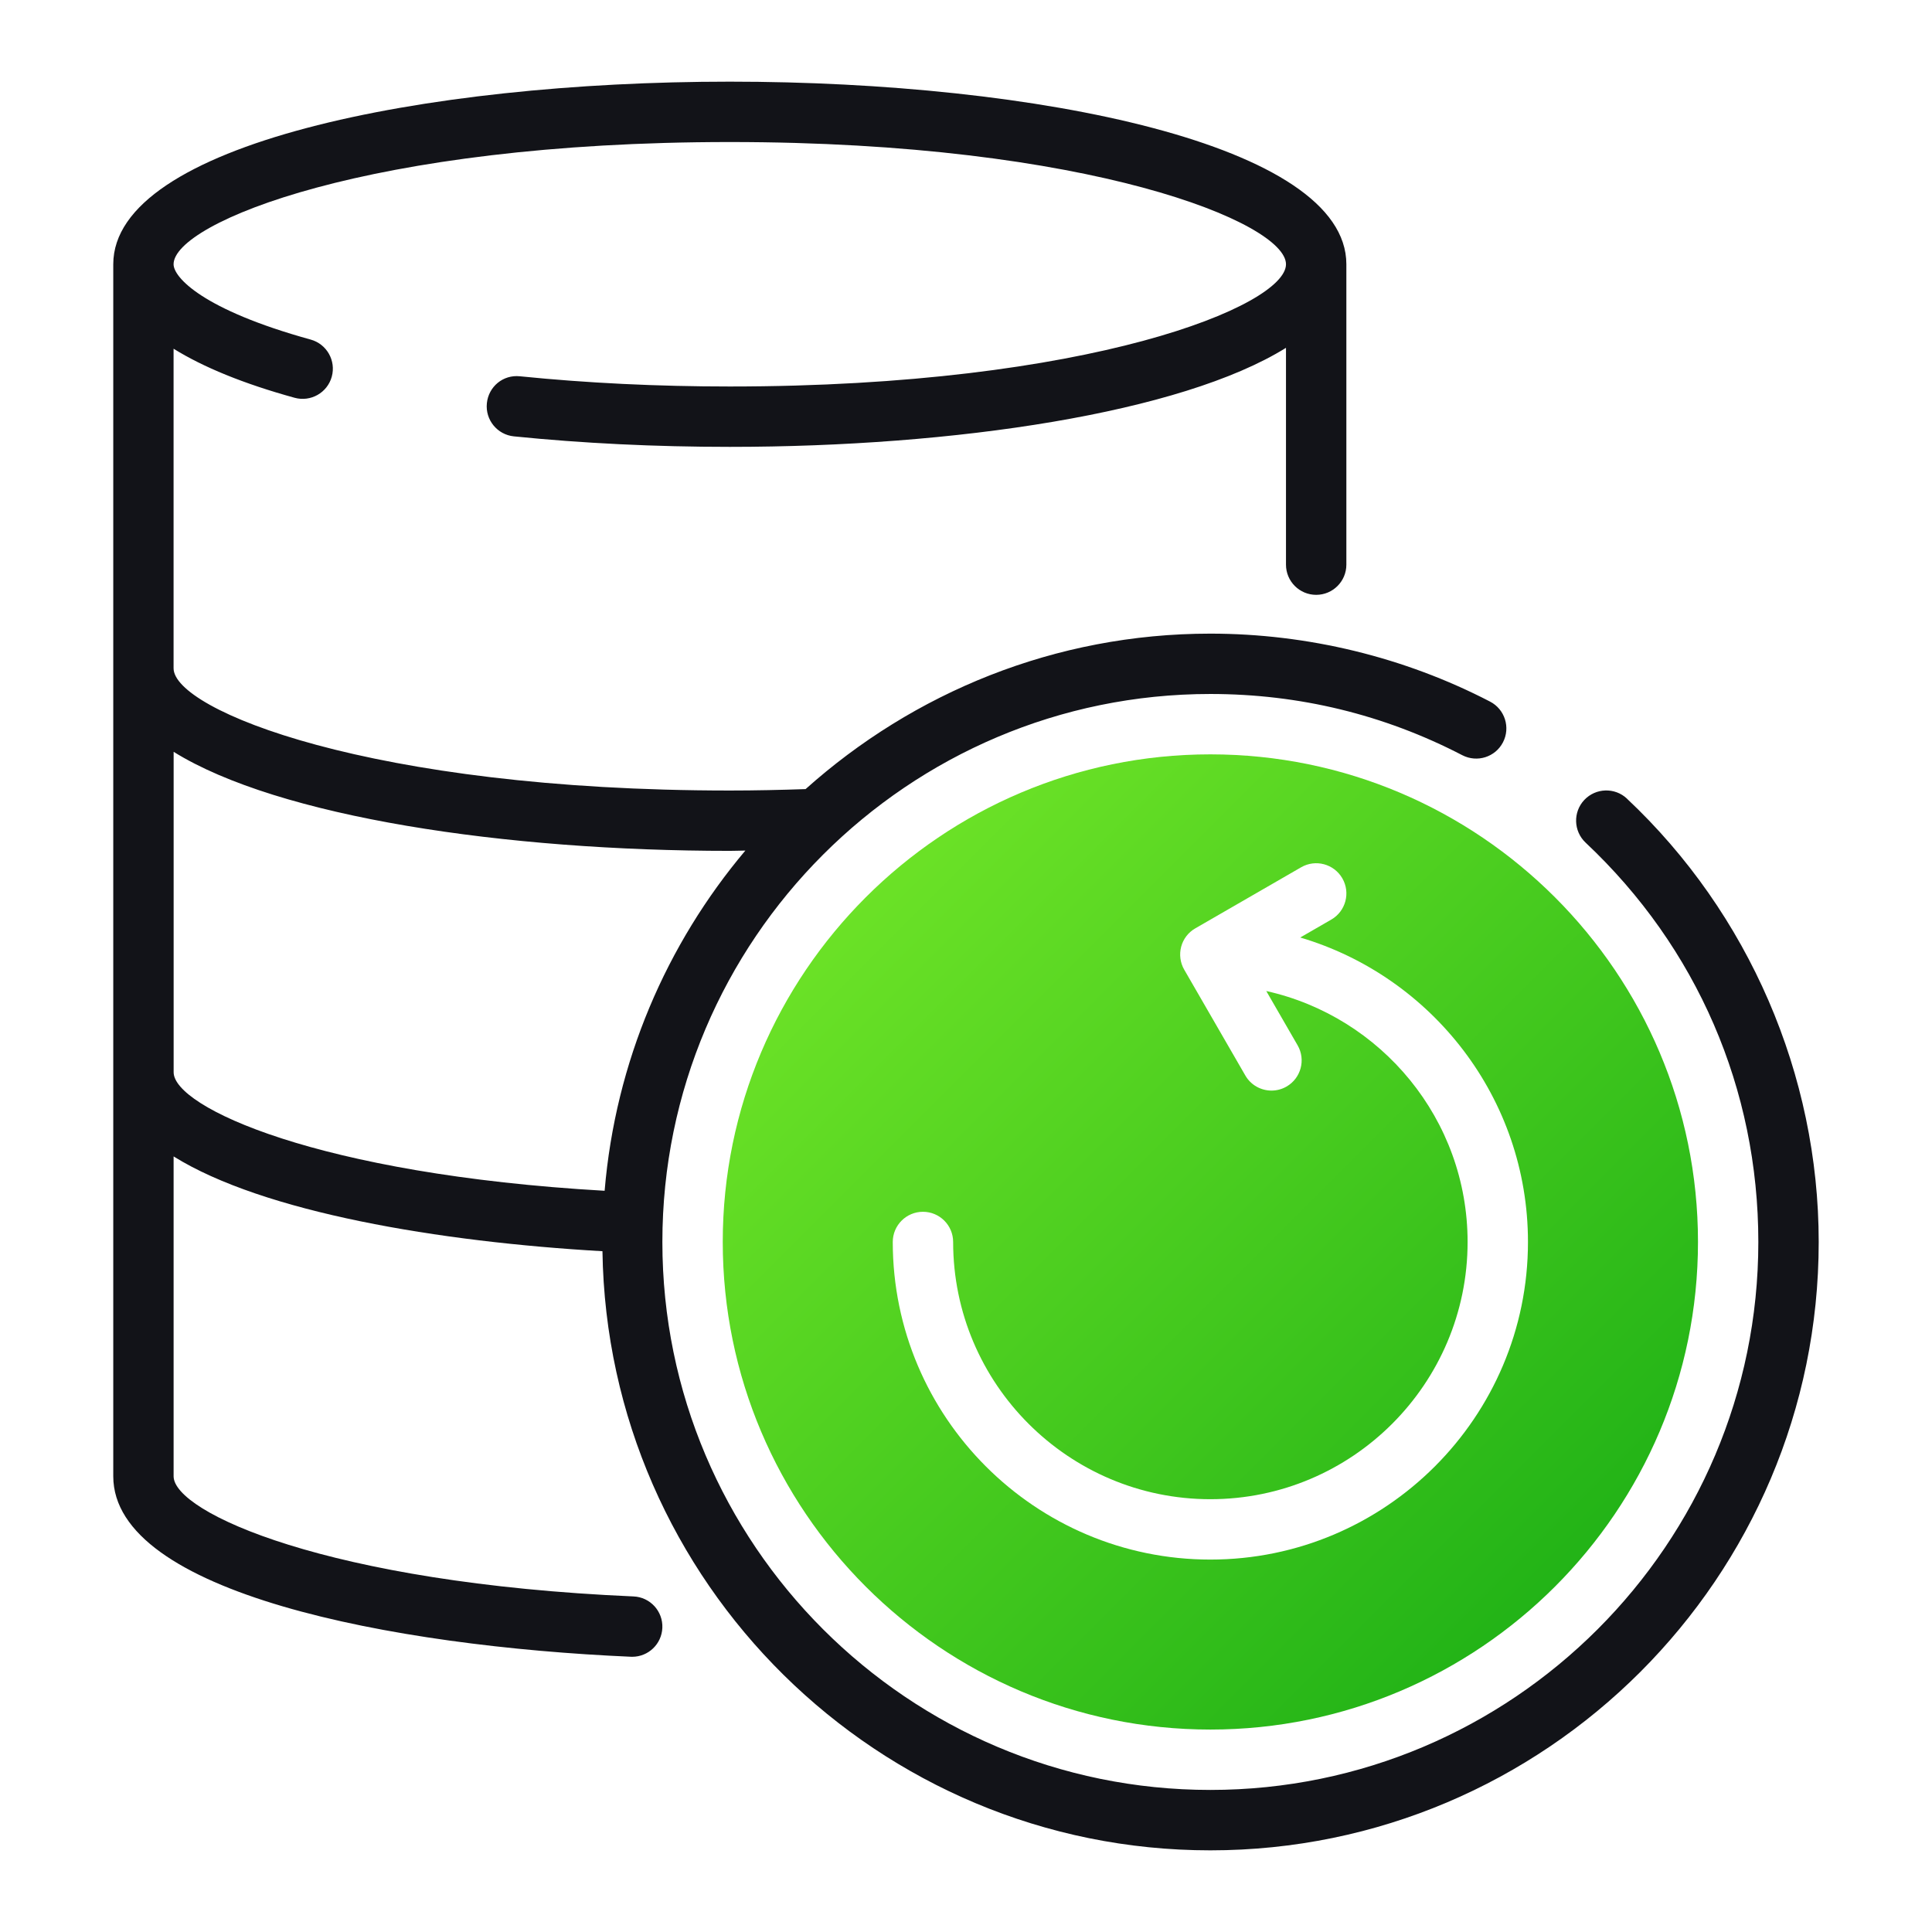
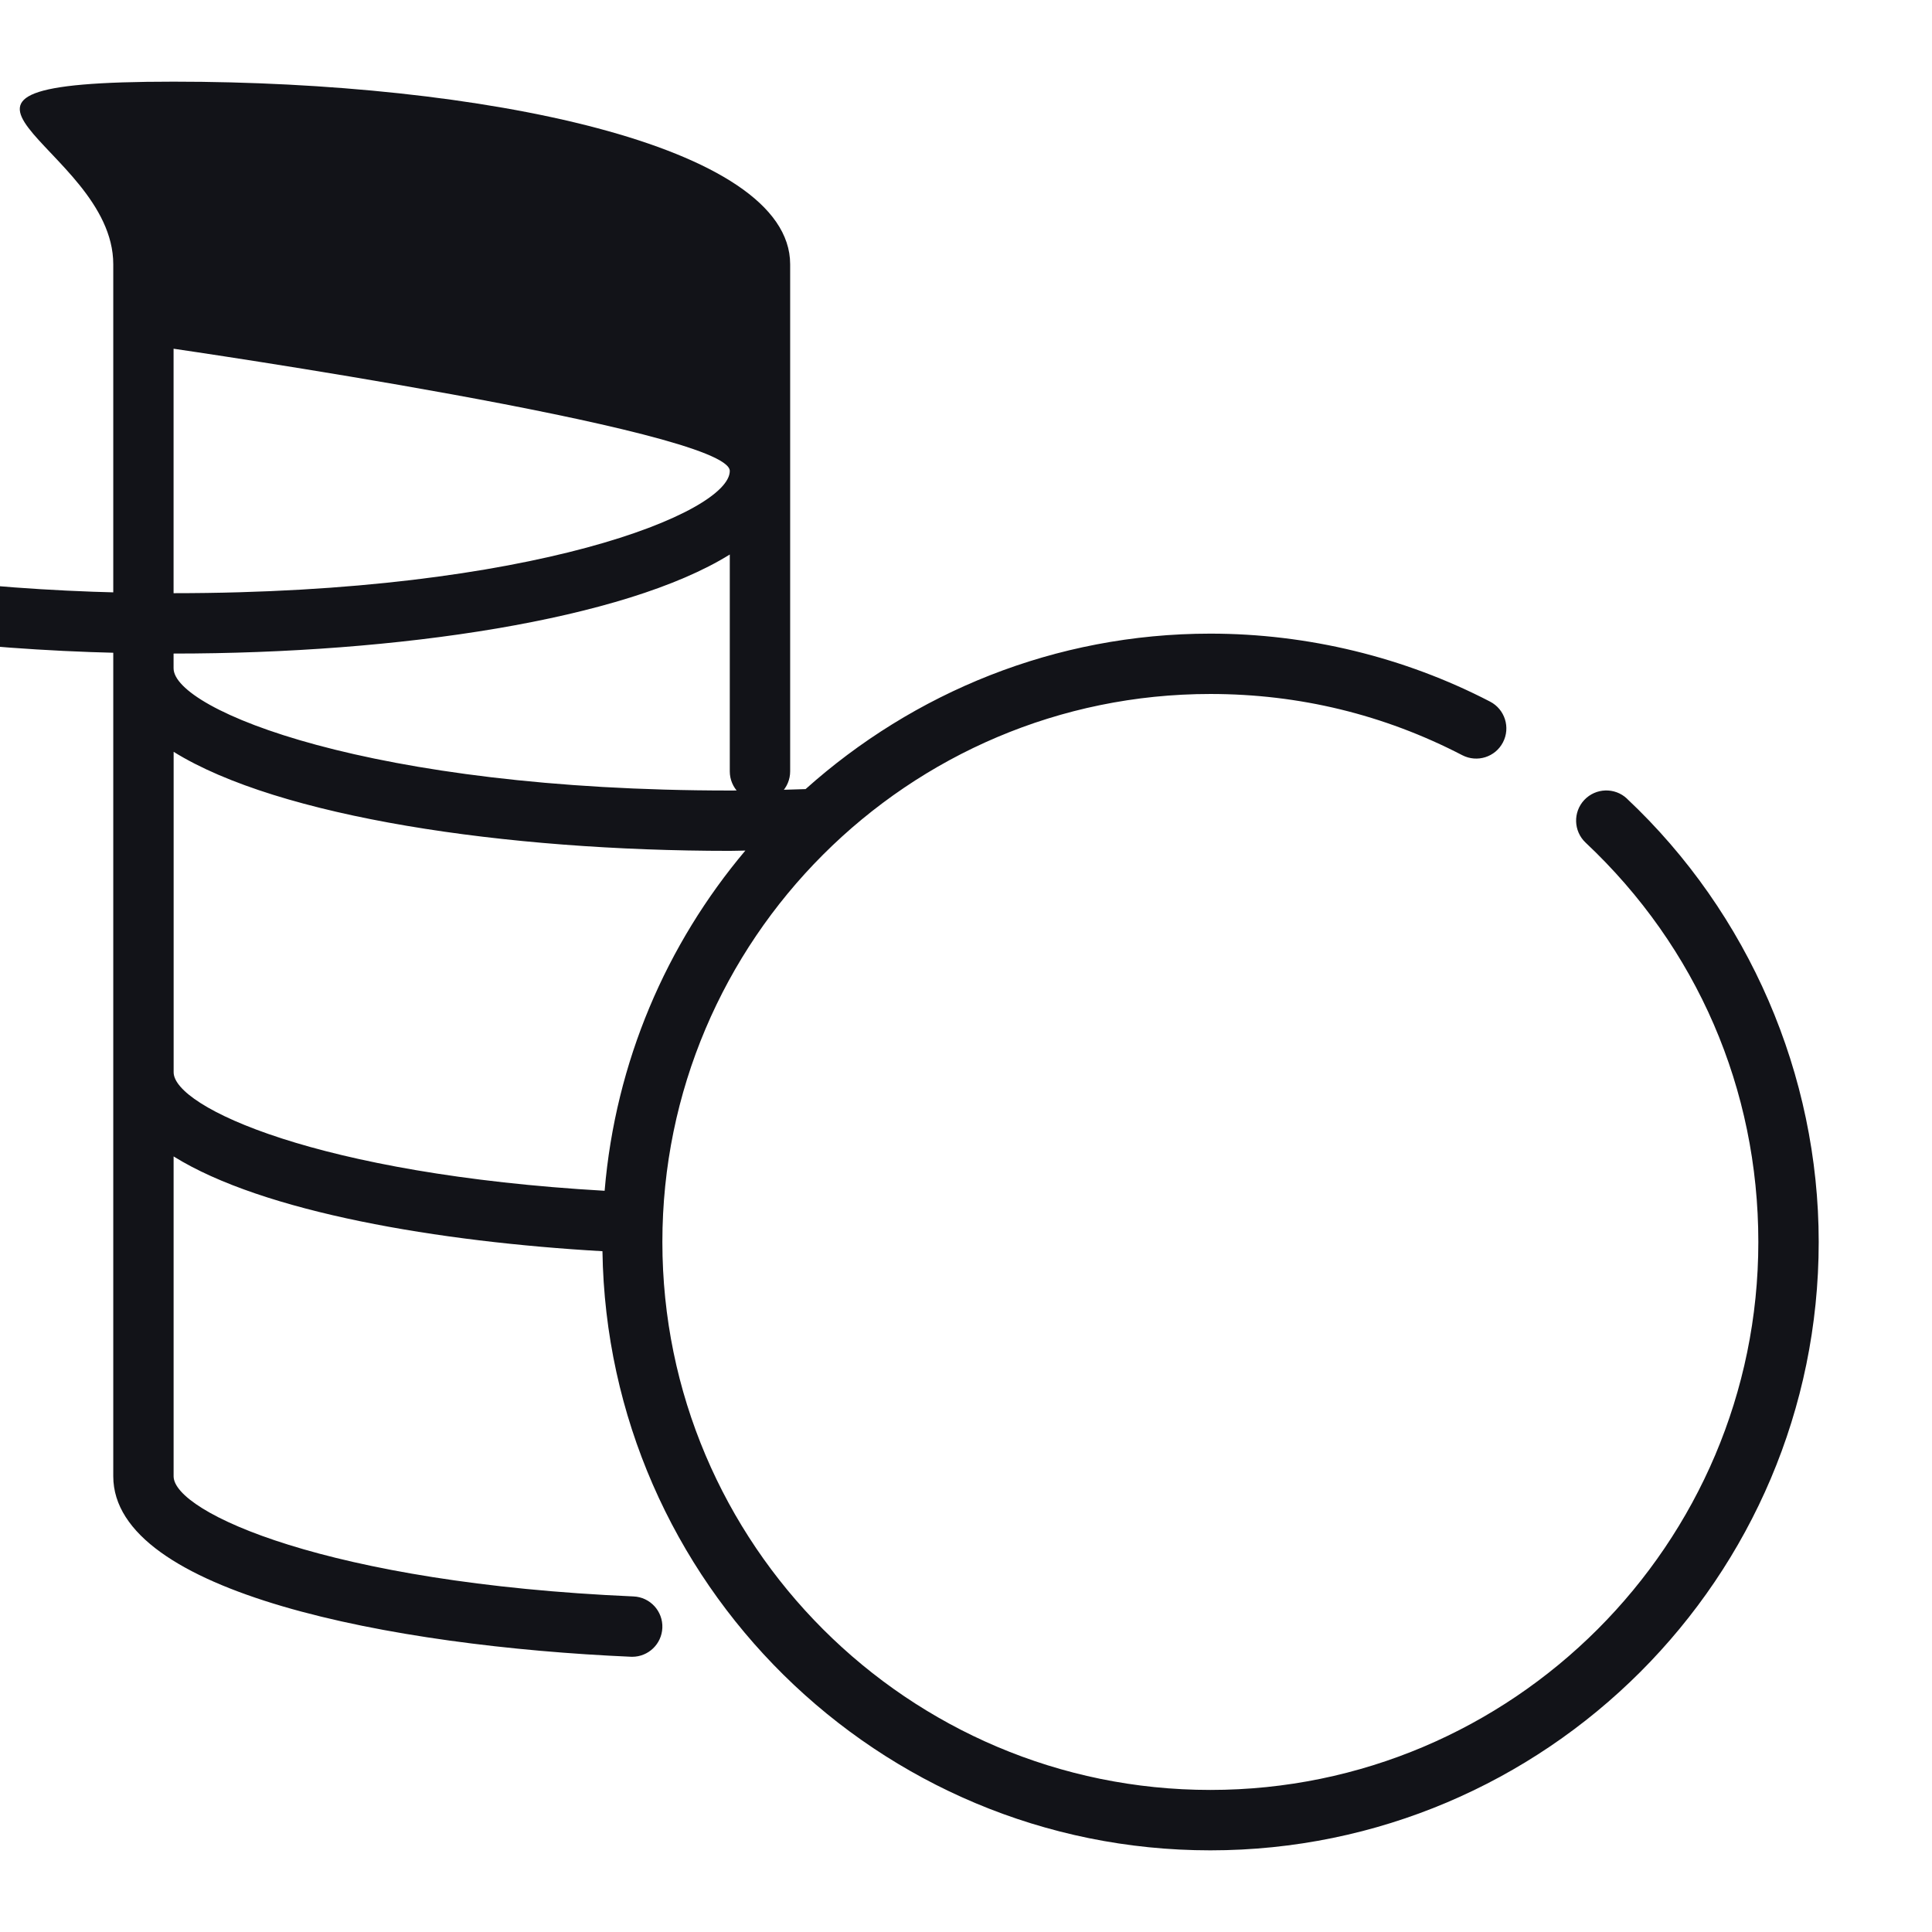
<svg xmlns="http://www.w3.org/2000/svg" id="Layer_1" data-name="Layer 1" viewBox="0 0 64 64">
  <defs>
    <style>
      .cls-1 {
        fill: url(#linear-gradient);
      }

      .cls-2 {
        fill: #121318;
      }
    </style>
    <linearGradient id="linear-gradient" x1="28.041" y1="29.088" x2="54.124" y2="55.171" gradientUnits="userSpaceOnUse">
      <stop offset="0" stop-color="#6de327" />
      <stop offset="1" stop-color="#1aae15" />
    </linearGradient>
  </defs>
-   <path class="cls-1" d="M40.095,24.989c-8.907,0-16.153,7.246-16.153,16.152,0,8.907,7.246,16.153,16.153,16.153s16.153-7.246,16.153-16.153c0-8.906-7.246-16.152-16.153-16.152Zm-0,26.674c-5.801,0-10.521-4.72-10.521-10.521,0-.552,.448-1,1-1s1,.448,1,1c0,4.699,3.822,8.521,8.521,8.521s8.521-3.822,8.521-8.521c0-4.062-2.859-7.464-6.669-8.313l1.038,1.798c.276,.478,.112,1.09-.366,1.366-.157,.091-.33,.134-.499,.134-.346,0-.682-.179-.867-.5l-2.025-3.507c-.132-.229-.168-.502-.1-.759,.068-.256,.236-.475,.466-.607l3.507-2.024c.479-.277,1.089-.112,1.366,.366,.276,.479,.112,1.09-.366,1.366l-1.029,.594c4.355,1.288,7.544,5.319,7.544,10.086,0,5.801-4.72,10.521-10.521,10.521Z" />
-   <path class="cls-2" d="M53.896,26.456c-.402-.378-1.035-.358-1.414,.043-.378,.402-.359,1.035,.043,1.414,3.69,3.469,5.722,8.167,5.722,13.229,0,10.009-8.144,18.152-18.153,18.152s-18.152-8.143-18.152-18.152,8.143-18.153,18.152-18.153c2.943,0,5.751,.682,8.346,2.028,.493,.254,1.094,.063,1.348-.427,.254-.49,.063-1.094-.427-1.348-2.841-1.474-6.046-2.252-9.267-2.252-5.151,0-9.841,1.959-13.408,5.15-.823,.028-1.658,.047-2.511,.047-11.921,0-18.425-2.675-18.425-4.049V11.552c.982,.609,2.305,1.155,4.01,1.625,.532,.146,1.083-.166,1.23-.698,.147-.532-.166-1.083-.698-1.23-3.593-.992-4.542-2.066-4.542-2.495,0-1.374,6.503-4.049,18.425-4.049s18.425,2.675,18.425,4.049-6.503,4.049-18.425,4.049c-2.399,0-4.738-.114-6.951-.338-.56-.06-1.041,.344-1.096,.894-.056,.55,.345,1.04,.894,1.096,2.28,.231,4.687,.348,7.153,.348,7.443,0,14.949-1.119,18.425-3.281v7.183c0,.552,.448,1,1,1s1-.448,1-1V8.754c0-3.971-10.275-6.049-20.425-6.049S3.752,4.783,3.752,8.754V48.903c0,3.861,9.237,5.634,17.147,5.979,.015,0,.029,.001,.044,.001,.532,0,.975-.419,.998-.957,.024-.552-.404-1.019-.956-1.042-10.144-.442-15.234-2.79-15.234-3.98v-10.596c2.97,1.851,8.787,2.83,14.206,3.14,.165,10.97,9.128,19.847,20.137,19.847,11.112,0,20.153-9.041,20.153-20.152,0-5.538-2.315-10.891-6.352-14.686ZM5.752,35.52v-10.615c3.476,2.162,10.981,3.281,18.425,3.281,.174,0,.34-.008,.514-.01-2.614,3.101-4.303,6.997-4.662,11.27-9.497-.544-14.277-2.774-14.277-3.926Z" />
+   <path class="cls-2" d="M53.896,26.456c-.402-.378-1.035-.358-1.414,.043-.378,.402-.359,1.035,.043,1.414,3.69,3.469,5.722,8.167,5.722,13.229,0,10.009-8.144,18.152-18.153,18.152s-18.152-8.143-18.152-18.152,8.143-18.153,18.152-18.153c2.943,0,5.751,.682,8.346,2.028,.493,.254,1.094,.063,1.348-.427,.254-.49,.063-1.094-.427-1.348-2.841-1.474-6.046-2.252-9.267-2.252-5.151,0-9.841,1.959-13.408,5.15-.823,.028-1.658,.047-2.511,.047-11.921,0-18.425-2.675-18.425-4.049V11.552s18.425,2.675,18.425,4.049-6.503,4.049-18.425,4.049c-2.399,0-4.738-.114-6.951-.338-.56-.06-1.041,.344-1.096,.894-.056,.55,.345,1.04,.894,1.096,2.28,.231,4.687,.348,7.153,.348,7.443,0,14.949-1.119,18.425-3.281v7.183c0,.552,.448,1,1,1s1-.448,1-1V8.754c0-3.971-10.275-6.049-20.425-6.049S3.752,4.783,3.752,8.754V48.903c0,3.861,9.237,5.634,17.147,5.979,.015,0,.029,.001,.044,.001,.532,0,.975-.419,.998-.957,.024-.552-.404-1.019-.956-1.042-10.144-.442-15.234-2.79-15.234-3.98v-10.596c2.97,1.851,8.787,2.83,14.206,3.14,.165,10.97,9.128,19.847,20.137,19.847,11.112,0,20.153-9.041,20.153-20.152,0-5.538-2.315-10.891-6.352-14.686ZM5.752,35.52v-10.615c3.476,2.162,10.981,3.281,18.425,3.281,.174,0,.34-.008,.514-.01-2.614,3.101-4.303,6.997-4.662,11.27-9.497-.544-14.277-2.774-14.277-3.926Z" />
</svg>